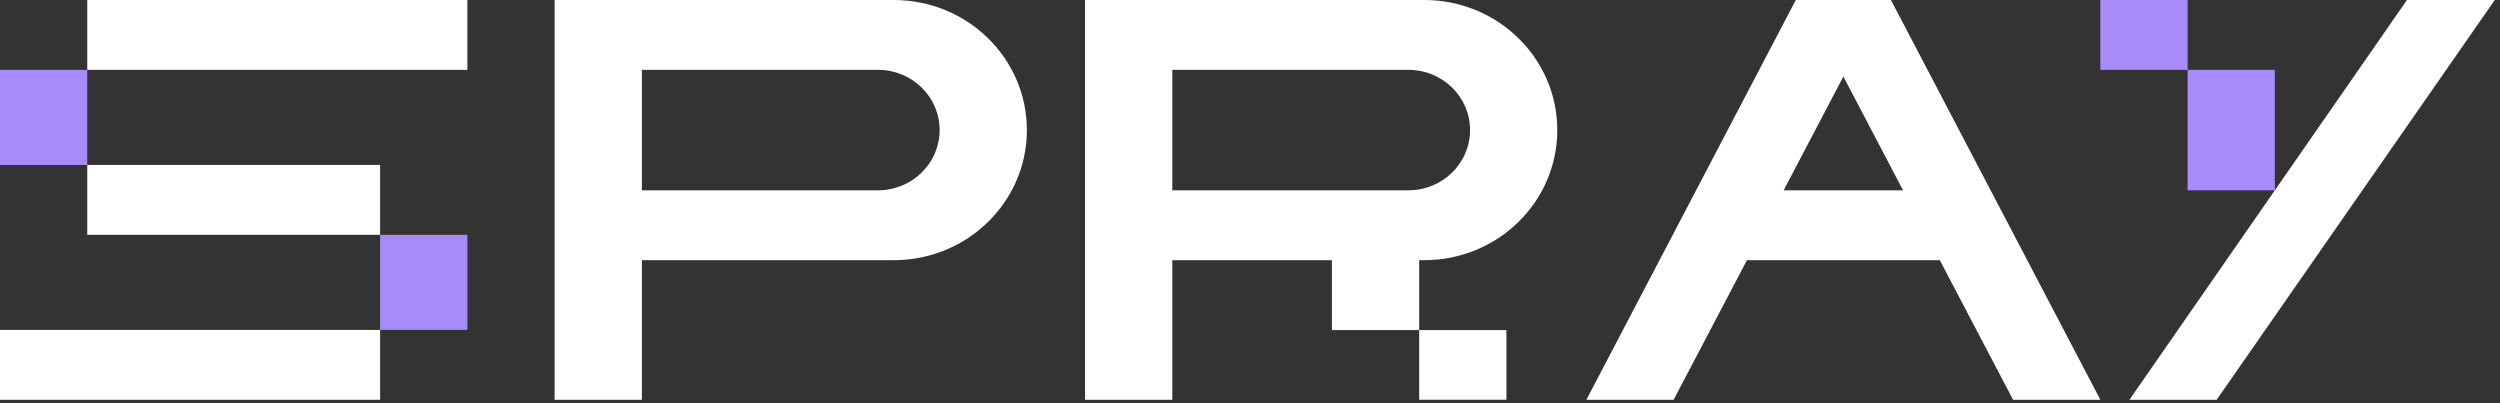
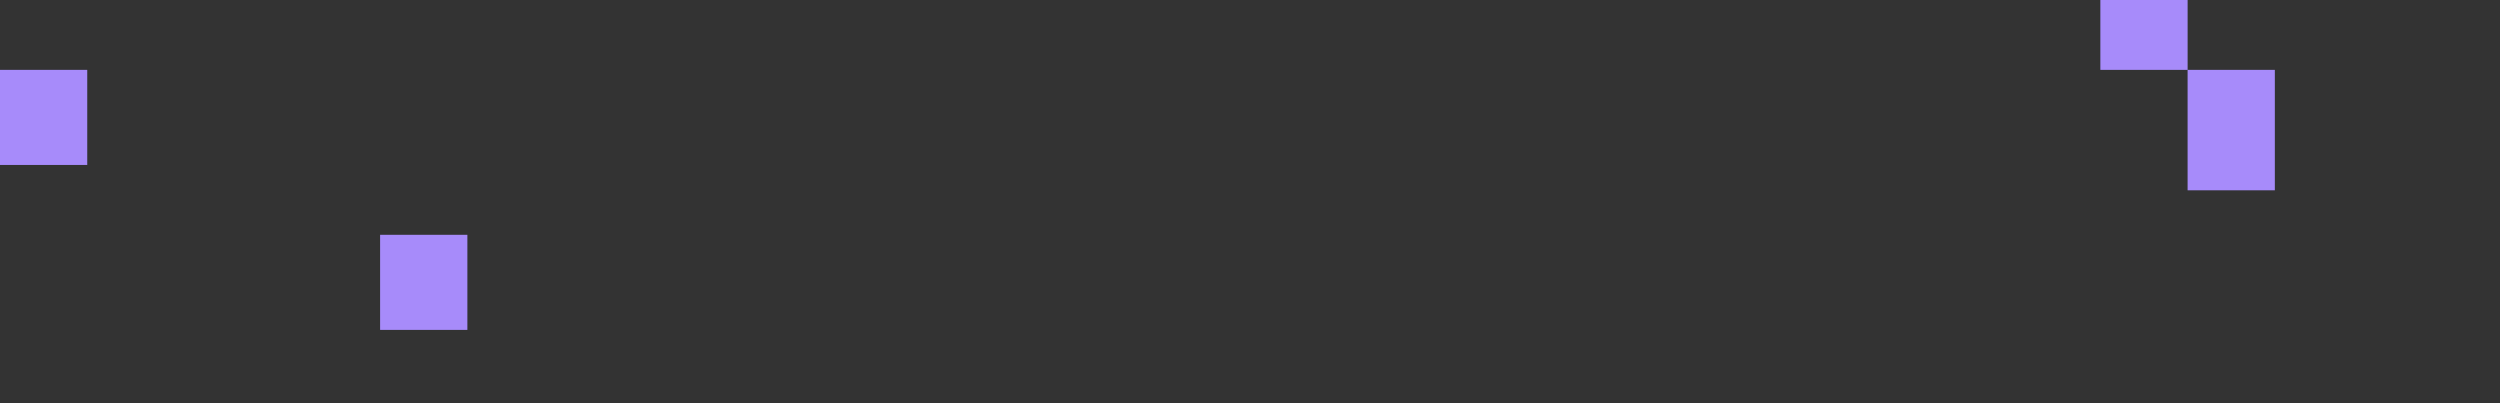
<svg xmlns="http://www.w3.org/2000/svg" fill="none" height="100%" overflow="visible" preserveAspectRatio="none" style="display: block;" viewBox="0 0 217 35" width="100%">
  <rect x="0" y="0" width="217" height="35" fill="#333333" stroke="none" />
  <g id="Spray">
-     <path d="M32.994 34.701H0V28.638H32.994V34.701ZM77.587 0C83.963 0 89.133 5.056 89.133 11.291C89.133 17.527 83.963 22.583 77.587 22.583H55.715V34.7H48.141V0H77.587ZM123.627 0C130.003 0 135.173 5.056 135.173 11.291C135.173 17.527 130.003 22.583 123.627 22.583H123.186V28.648H130.757V34.699H123.184V28.648H115.611V22.583H101.755V34.7H94.181V0H123.627ZM182.312 34.7H174.737L168.373 22.583H151.636L145.271 34.7H137.697L155.874 0H164.133L182.312 34.7ZM192.407 34.7H184.834L208.925 0H216.546L192.407 34.7ZM32.994 20.38H7.574V14.316H32.994V20.38ZM154.82 16.52H165.188L160.004 6.646L154.82 16.52ZM55.715 16.518H76.214C79.166 16.517 81.559 14.177 81.56 11.29C81.56 8.403 79.166 6.063 76.214 6.062H55.715V16.518ZM101.756 16.518H122.255C125.207 16.518 127.6 14.177 127.601 11.29C127.601 8.403 125.207 6.062 122.255 6.062H101.756V16.518ZM40.568 6.063H7.574V0H40.568V6.063Z" fill="white" id="Union" />
    <path d="M40.568 28.635H32.994V20.381H40.568V28.635ZM189.885 0V6.064H197.456V16.518H189.883V6.065H182.311V0H189.885ZM7.573 14.318H0V6.064H7.573V14.318Z" fill="#A78BFA" id="Union_2" />
  </g>
</svg>